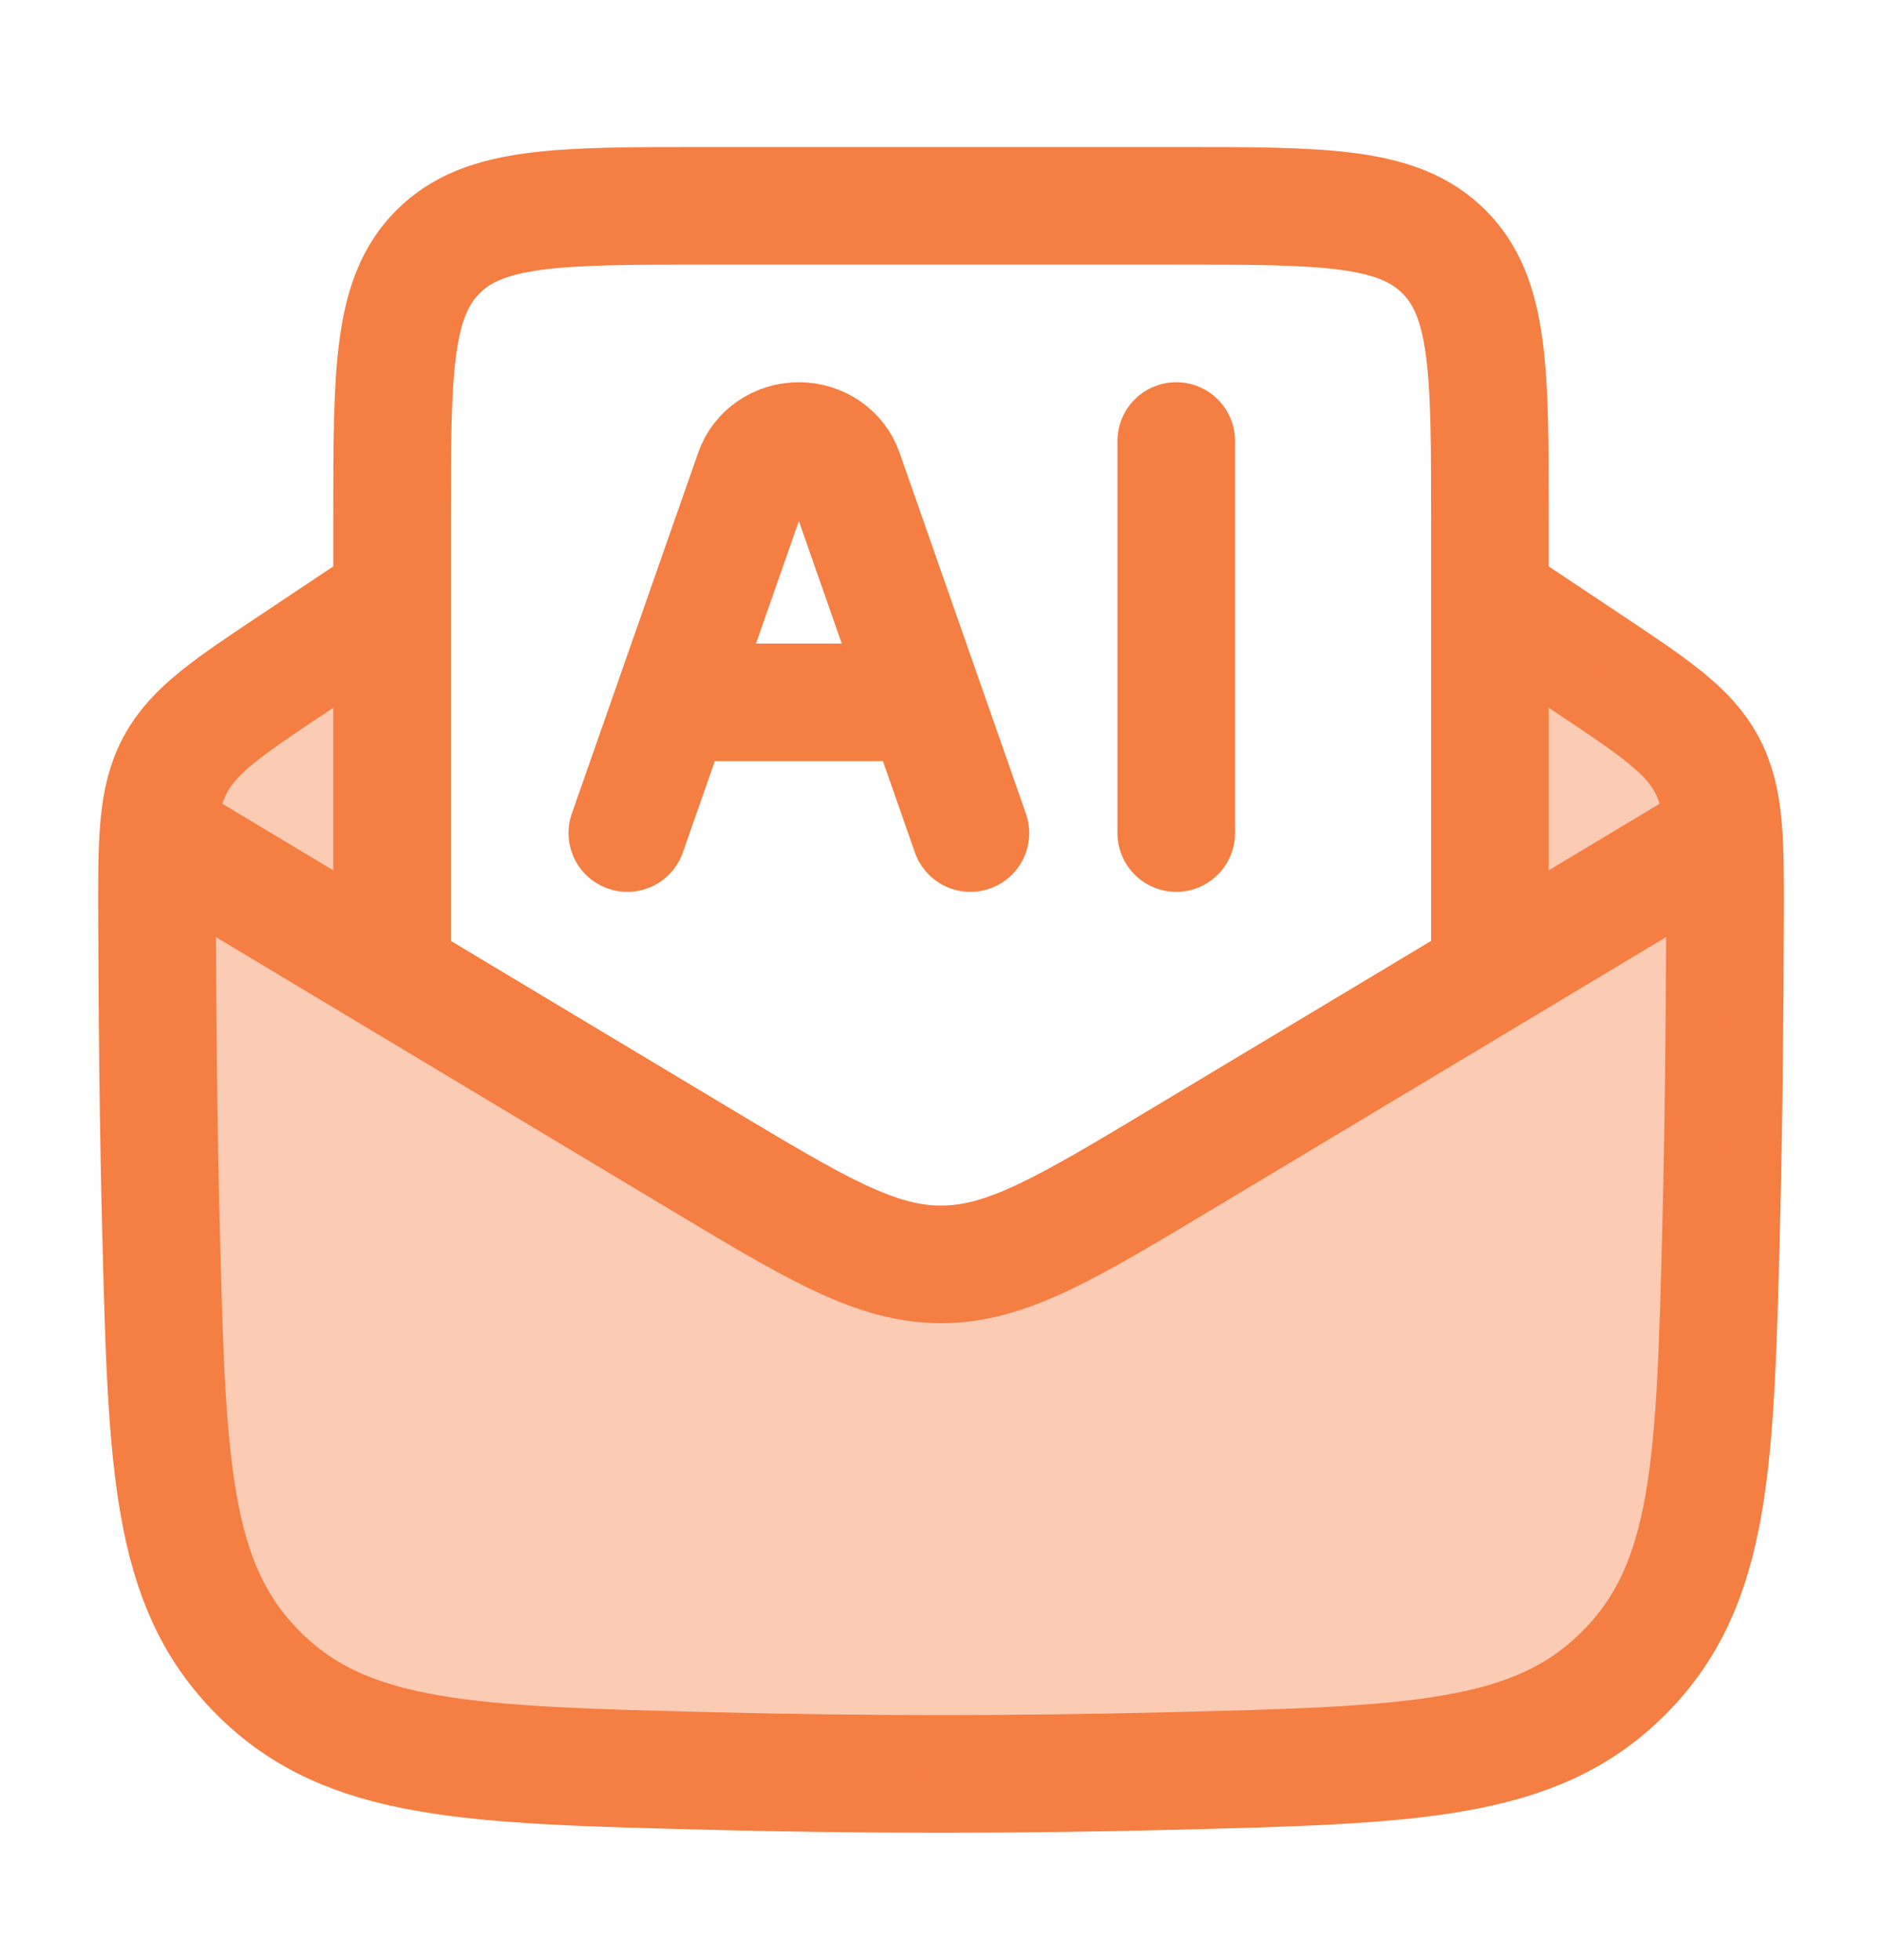
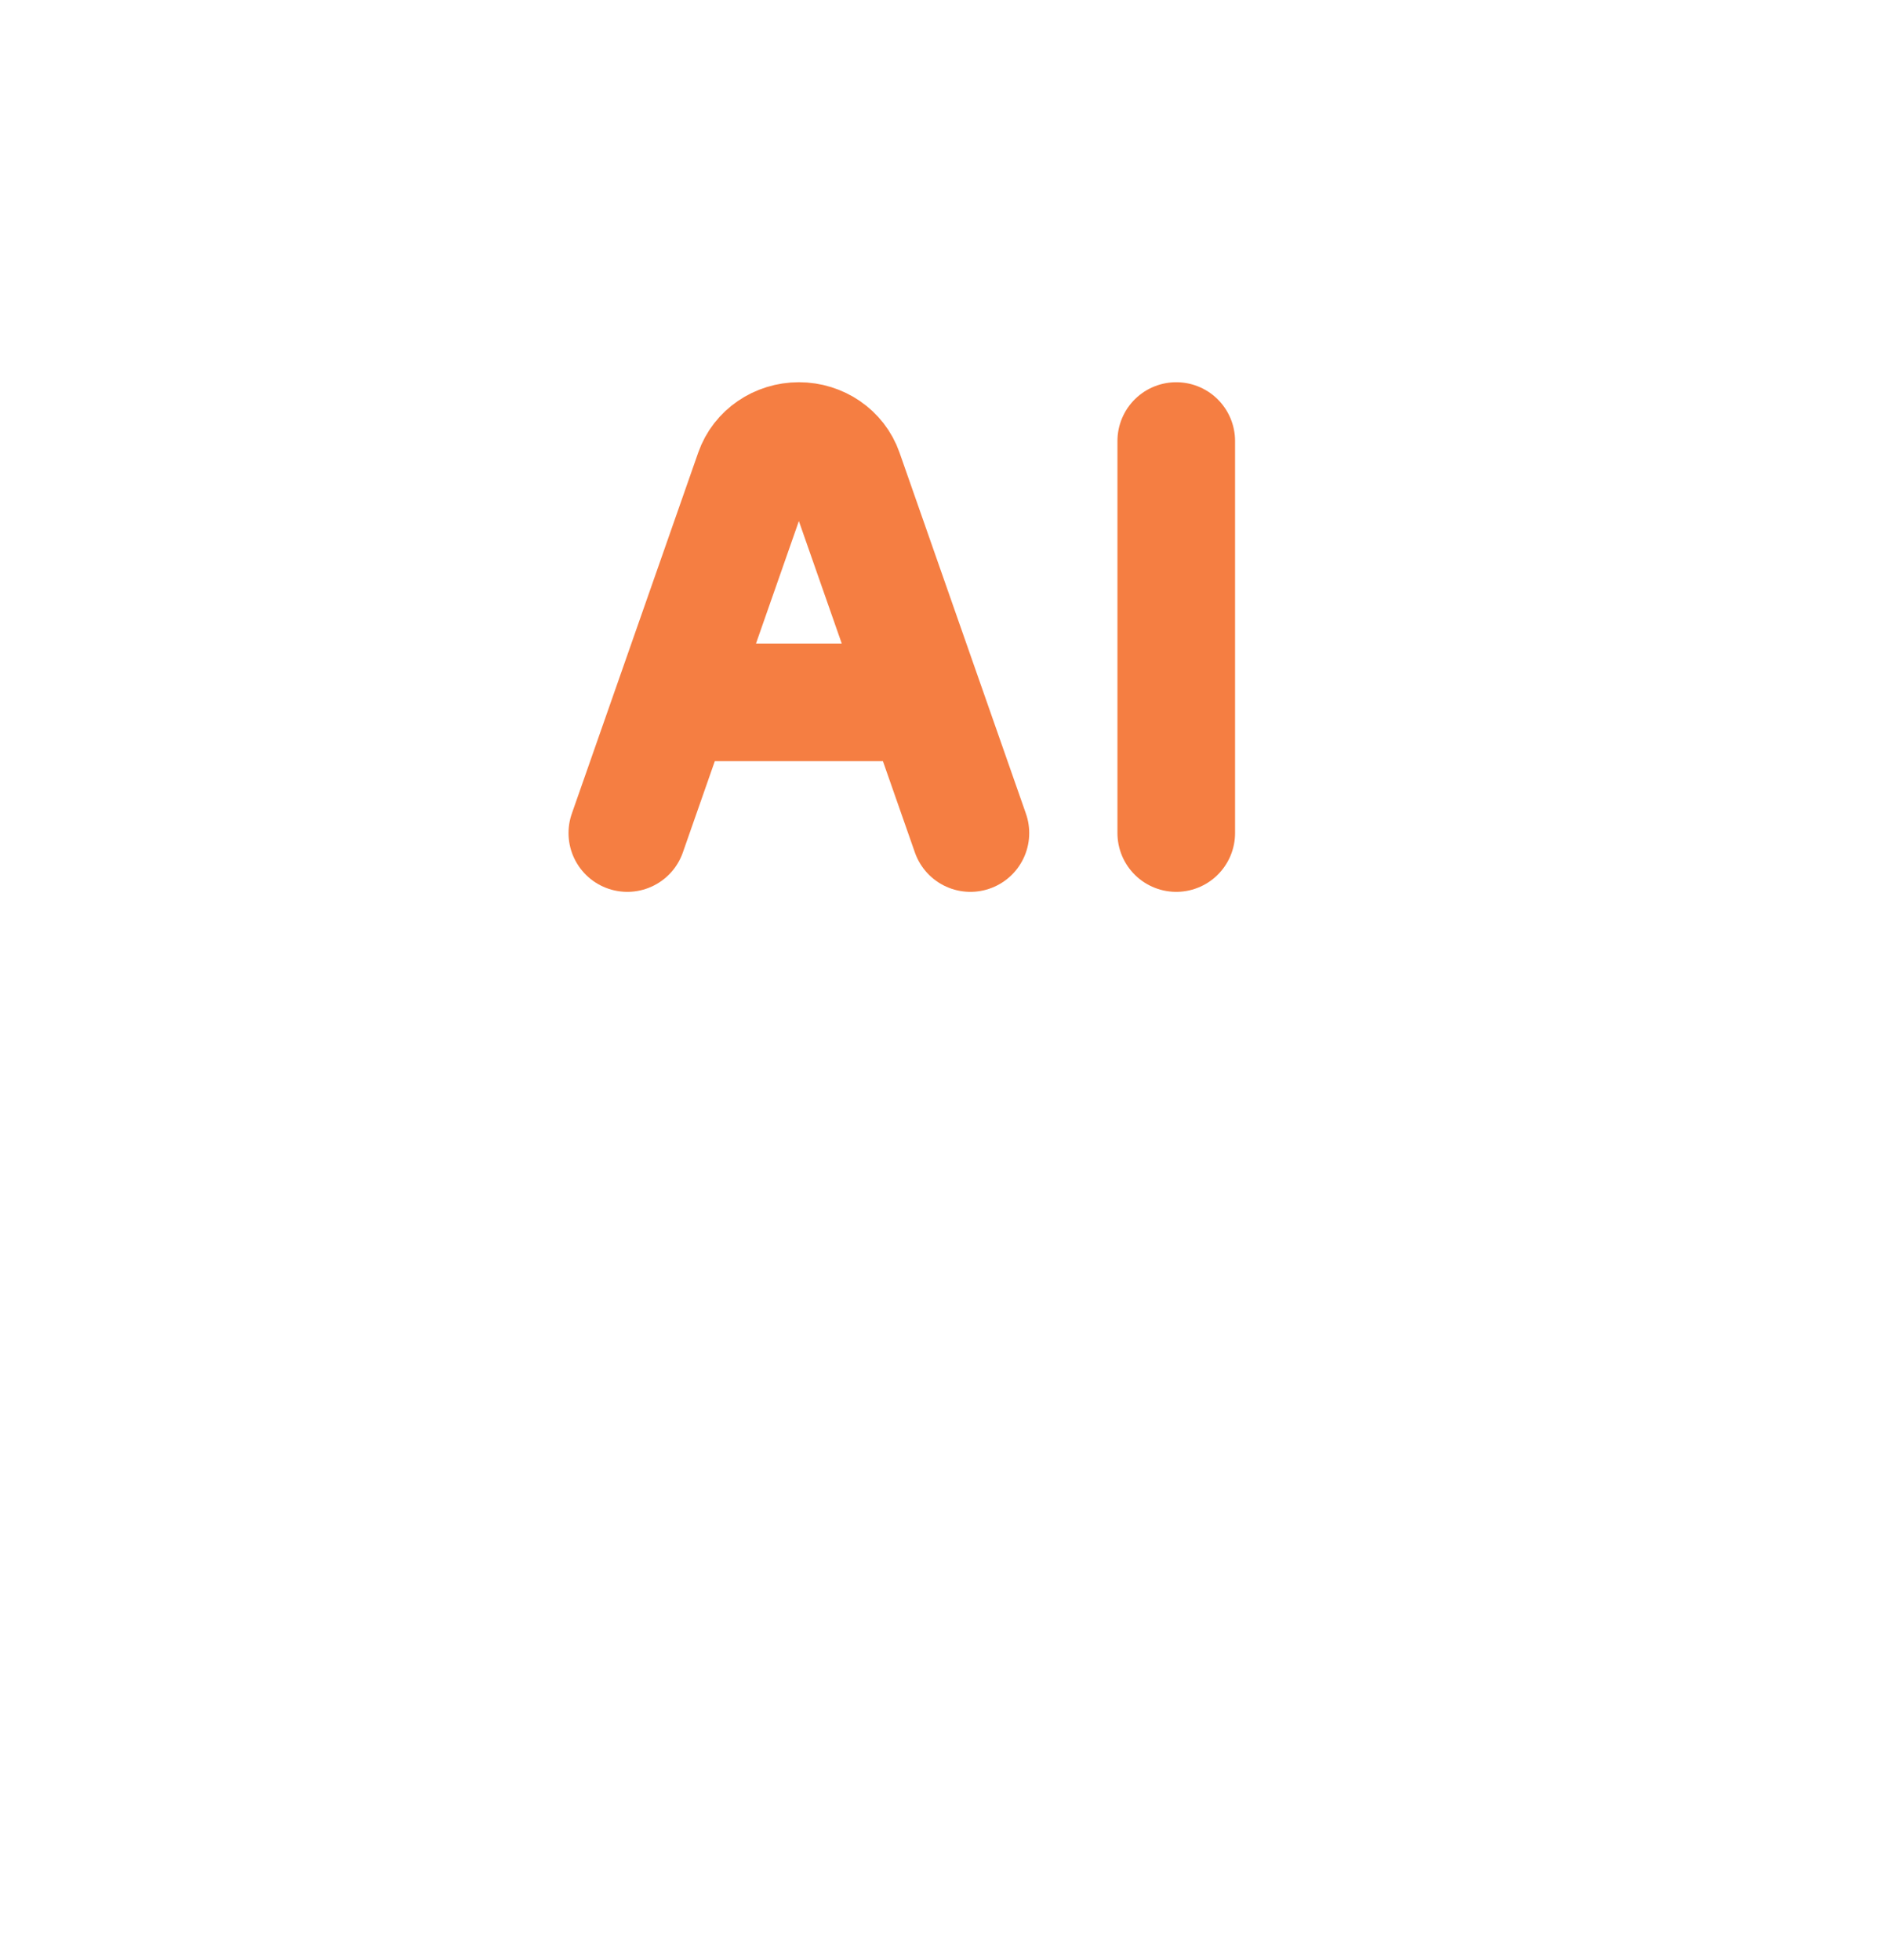
<svg xmlns="http://www.w3.org/2000/svg" width="24" height="25" viewBox="0 0 24 25" fill="none">
-   <path d="M5 7.625L3.782 8.438C2.908 9.02 2.471 9.311 2.234 9.755C1.997 10.2 1.999 10.722 2.003 11.766C2.007 13.023 2.019 14.303 2.051 15.599C2.128 18.674 2.166 20.211 3.297 21.341C4.427 22.472 5.985 22.511 9.101 22.589C11.04 22.637 12.961 22.637 14.9 22.589C18.016 22.511 19.574 22.472 20.704 21.341C21.835 20.211 21.873 18.674 21.95 15.599C21.982 14.303 21.994 13.023 21.998 11.766C22.002 10.722 22.003 10.2 21.767 9.755C21.53 9.311 21.093 9.02 20.219 8.438L19 7.625" stroke="#F57E42" stroke-width="1.5" stroke-linejoin="round" />
-   <path opacity="0.4" d="M5 7.625V12.625L12 16.125L19 12.625V7.625L20.219 8.438C21.093 9.02 21.53 9.311 21.767 9.755C22.003 10.2 22.002 10.722 21.998 11.766C21.994 13.023 21.982 14.303 21.95 15.599C21.873 18.674 21.835 20.211 20.704 21.341C19.574 22.472 18.016 22.511 14.9 22.589C12.961 22.637 11.04 22.637 9.101 22.589C5.985 22.511 4.427 22.472 3.297 21.341C2.166 20.211 2.128 18.674 2.051 15.599C2.019 14.303 2.007 13.023 2.003 11.766C1.999 10.722 1.997 10.2 2.234 9.755C2.471 9.311 2.908 9.02 3.782 8.438L5 7.625Z" fill="#F57E42" />
-   <path d="M2 10.625L8.913 14.773C10.417 15.675 11.169 16.126 12 16.126C12.831 16.126 13.583 15.675 15.087 14.773L22 10.625" stroke="#F57E42" stroke-width="1.5" stroke-linejoin="round" />
-   <path d="M5 12.625V6.625C5 4.739 5 3.797 5.586 3.211C6.172 2.625 7.114 2.625 9 2.625H15C16.886 2.625 17.828 2.625 18.414 3.211C19 3.797 19 4.739 19 6.625V12.625" stroke="#F57E42" stroke-width="1.5" />
  <path d="M8 10.625L9.612 6.02C9.694 5.784 9.926 5.625 10.188 5.625C10.449 5.625 10.681 5.784 10.763 6.02L12.375 10.625M15 5.625V10.625M8.875 8.958H11.5" stroke="#F57E42" stroke-width="1.5" stroke-linecap="round" stroke-linejoin="round" />
</svg>